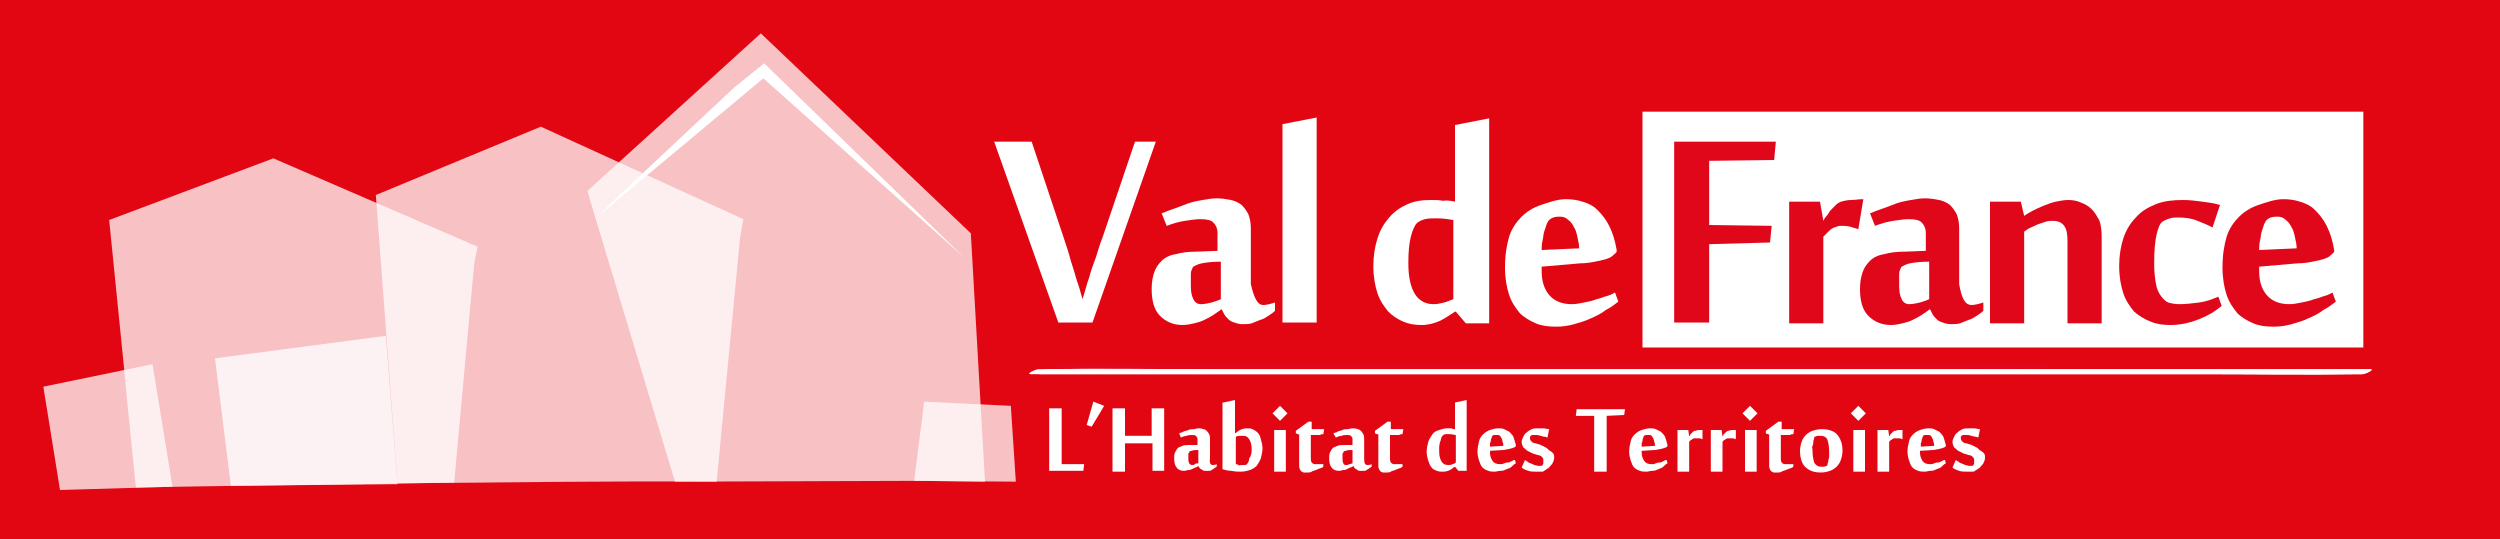
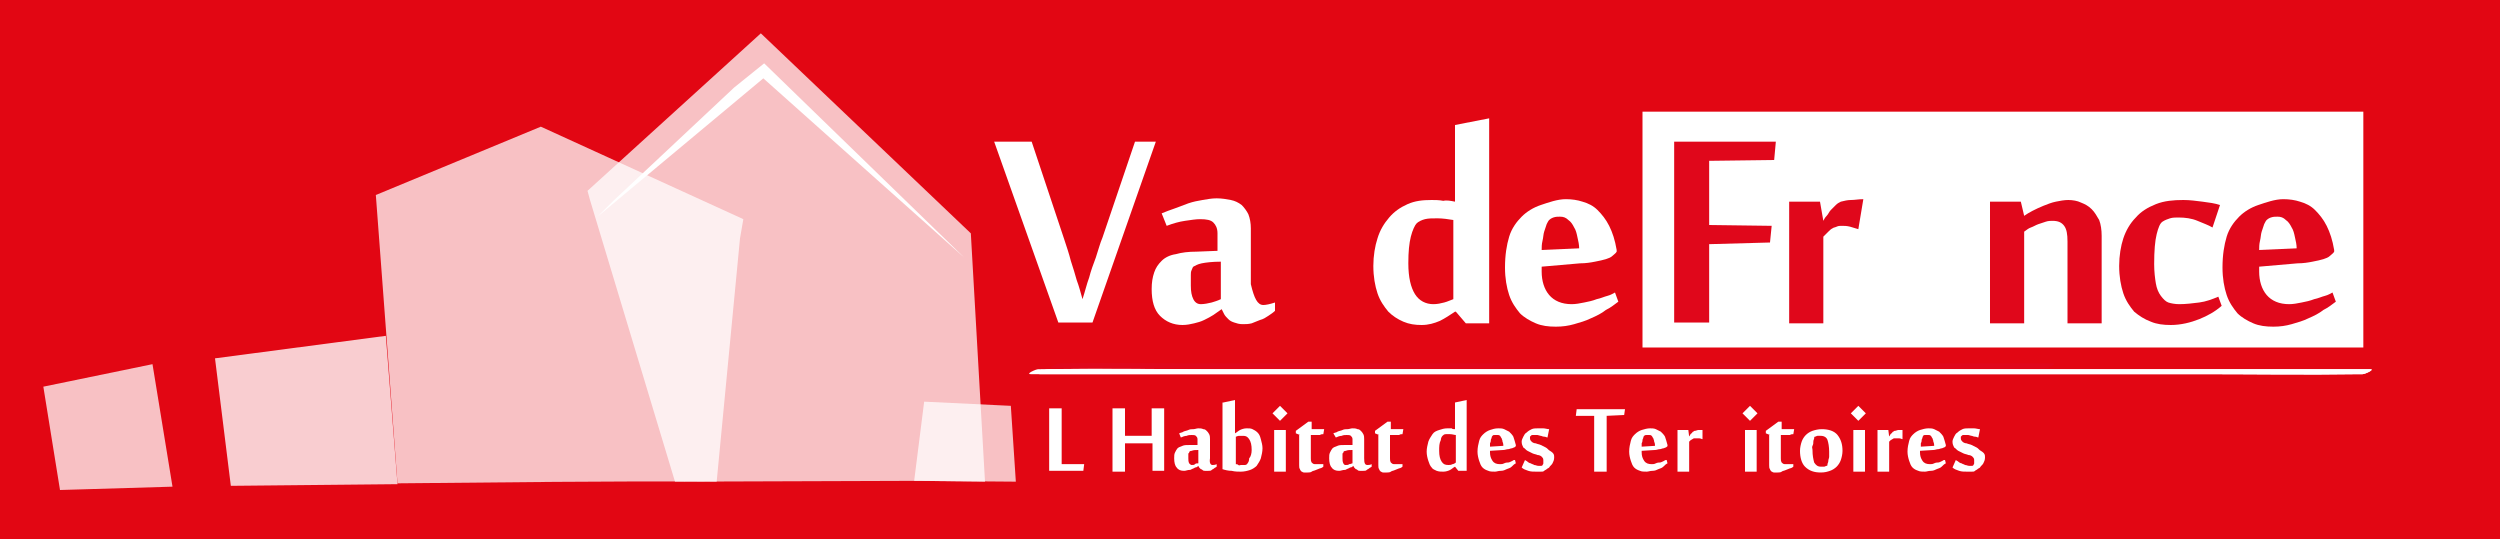
<svg xmlns="http://www.w3.org/2000/svg" id="Calque_1" x="0px" y="0px" viewBox="0 0 300 64.7" style="enable-background:new 0 0 300 64.7;" xml:space="preserve">
  <style type="text/css">	.st0{fill:#E20613;}	.st1{opacity:0.75;fill:#FFFFFF;}	.st2{opacity:0.8;fill:#FFFFFF;}	.st3{fill:#FFFFFF;}	.st4{fill:#E0071B;}</style>
  <rect x="0" y="-0.5" class="st0" width="300" height="65.5" />
  <polygon id="Abris_jardin_1_1_" class="st1" points="20.7,58.4 7.2,58.8 5.2,46.4 18.3,43.7 " />
  <polygon id="Garage_1_1_" class="st2" points="47.7,58.1 46.3,40.3 25.8,43 27.7,58.3 " />
  <polygon id="Maison_3_1_" class="st1" points="116.5,28 118.2,57.8 110.3,57.7 81,57.8 70.8,24 70.5,22.9 91.3,4 " />
  <polygon id="Composteur_1_" class="st1" points="121.3,48.7 121.9,57.8 109.7,57.7 110.9,48.2 " />
  <path id="Maison_2_1_" class="st1" d="M86,57.8l2.8-29.2l0.4-2.3L64.9,15.2l-19.8,8.2l2.6,34.6C59.8,57.9,73.2,57.7,86,57.8z" />
-   <path id="Maison_1_1_" class="st1" d="M54.5,57.9l2.4-26.2l0.4-2.1L32.8,19l-19.7,7.4l1.8,17.9l0.2,2.2l1.2,12 C25.5,58.3,39.3,58.2,54.5,57.9z" />
  <polygon id="Toît_CD_18_1_" class="st3" points="115.7,30.9 115.7,30.9 91.6,9.4 71.7,26 73.6,24.1 88.1,10.5 91.7,7.6 " />
  <g>
    <path class="st3" d="M125.9,56.6V49h1.5v6.7h2.7l-0.1,0.8H125.9z" />
-     <path class="st3" d="M132.5,48.7l-1.5,2.5l-0.6-0.2l0.8-2.8L132.5,48.7z" />
    <path class="st3" d="M138.3,56.6v-3.4H135v3.4h-1.5V49h1.5v3.3h3.2V49h1.5v7.5H138.3z" />
    <path class="st3" d="M145.5,55.8c0.1,0,0.3,0,0.5-0.1v0.3c-0.1,0.1-0.2,0.1-0.3,0.2c-0.1,0.1-0.2,0.1-0.3,0.2  c-0.1,0.1-0.2,0.1-0.4,0.1c-0.1,0-0.2,0-0.4,0c-0.1,0-0.2,0-0.3-0.1s-0.2-0.1-0.2-0.1c-0.1-0.1-0.1-0.1-0.2-0.2  c0-0.1-0.1-0.1-0.1-0.2c-0.1,0.1-0.2,0.2-0.4,0.2c-0.1,0.1-0.2,0.1-0.4,0.2c-0.1,0.1-0.3,0.1-0.4,0.1s-0.3,0.1-0.5,0.1  c-0.4,0-0.7-0.1-0.9-0.4c-0.2-0.2-0.3-0.6-0.3-1.1c0-0.3,0-0.5,0.1-0.7c0.1-0.2,0.2-0.4,0.3-0.5c0.1-0.1,0.3-0.2,0.6-0.3  c0.2-0.1,0.5-0.1,0.9-0.1l0.9,0v-0.7c0-0.2-0.1-0.3-0.2-0.4c-0.1-0.1-0.3-0.1-0.5-0.1c-0.2,0-0.4,0-0.6,0.1c-0.2,0-0.5,0.1-0.7,0.2  l-0.2-0.5c0.2-0.1,0.4-0.1,0.5-0.2c0.2-0.1,0.4-0.1,0.6-0.2c0.2-0.1,0.4-0.1,0.6-0.1c0.2,0,0.4-0.1,0.6-0.1c0.2,0,0.4,0,0.6,0.1  c0.2,0,0.3,0.1,0.4,0.2c0.1,0.1,0.2,0.2,0.3,0.4s0.1,0.4,0.1,0.6V55C145.1,55.6,145.3,55.8,145.5,55.8z M143.8,55.6  c0,0,0-0.1,0-0.2s0-0.2,0-0.3s0-0.3,0-0.5c0-0.2,0-0.4,0-0.6c-0.3,0-0.6,0-0.8,0.1c-0.2,0-0.3,0.1-0.3,0.2c0,0,0,0.1-0.1,0.1  c0,0.1,0,0.1,0,0.2c0,0.1,0,0.1,0,0.2c0,0.1,0,0.2,0,0.2c0,0.2,0,0.4,0.1,0.6c0.1,0.1,0.2,0.2,0.3,0.2c0.2,0,0.3,0,0.4-0.1  S143.6,55.6,143.8,55.6z" />
    <path class="st3" d="M146.8,48.3l1.4-0.3v3.1c0,0.1,0,0.2,0,0.3s0,0.2,0,0.3c0,0.1,0,0.2,0,0.3c0.2-0.1,0.4-0.3,0.6-0.4  c0.2-0.1,0.5-0.2,0.8-0.2c0.3,0,0.5,0,0.7,0.1c0.2,0.1,0.4,0.2,0.6,0.4c0.2,0.2,0.3,0.4,0.4,0.8s0.2,0.7,0.2,1.1  c0,0.4-0.1,0.8-0.2,1.2c-0.1,0.3-0.3,0.6-0.5,0.9c-0.2,0.2-0.5,0.4-0.8,0.5s-0.7,0.2-1.1,0.2c-0.3,0-0.7,0-1.1-0.1  c-0.4,0-0.8-0.1-1.1-0.2V48.3z M150.2,54c0-0.6-0.1-1-0.3-1.3c-0.2-0.3-0.4-0.4-0.7-0.4c-0.1,0-0.3,0-0.5,0c-0.2,0-0.3,0.1-0.4,0.1  v3.3c0.1,0,0.2,0,0.3,0.1s0.2,0,0.3,0c0.2,0,0.4,0,0.5,0s0.3-0.1,0.3-0.2c0.1-0.1,0.2-0.3,0.2-0.6C150.1,54.8,150.2,54.4,150.2,54z  " />
    <path class="st3" d="M153.6,48.7l0.9,0.9l-0.9,0.9l-0.9-0.9L153.6,48.7z M154.3,56.6h-1.4v-5h1.4V56.6z" />
    <path class="st3" d="M156,52.2l-0.5-0.2v-0.3l1.5-1.1h0.4l0,0.9h1.5l-0.1,0.6c-0.1,0-0.3,0-0.4,0.1c-0.2,0-0.3,0-0.5,0  c-0.2,0-0.4,0-0.6,0v2.8c0,0.2,0,0.3,0.1,0.5c0.1,0.1,0.2,0.2,0.4,0.2c0.1,0,0.1,0,0.2,0s0.2,0,0.3,0s0.2,0,0.3,0  c0.1,0,0.2,0,0.2,0V56c-0.1,0.1-0.3,0.2-0.4,0.2c-0.2,0.1-0.3,0.1-0.5,0.2s-0.4,0.1-0.5,0.2s-0.4,0.1-0.5,0.1c-0.1,0-0.2,0-0.4,0  s-0.2-0.1-0.3-0.1c-0.1-0.1-0.2-0.2-0.2-0.3c-0.1-0.1-0.1-0.3-0.1-0.5V52.2z" />
    <path class="st3" d="M164.1,55.8c0.1,0,0.3,0,0.5-0.1v0.3c-0.1,0.1-0.2,0.1-0.3,0.2c-0.1,0.1-0.2,0.1-0.3,0.2s-0.2,0.1-0.4,0.1  c-0.1,0-0.2,0-0.4,0c-0.1,0-0.2,0-0.3-0.1s-0.2-0.1-0.2-0.1c-0.1-0.1-0.1-0.1-0.2-0.2c0-0.1-0.1-0.1-0.1-0.2  c-0.1,0.1-0.2,0.2-0.4,0.2c-0.1,0.1-0.2,0.1-0.4,0.2c-0.1,0.1-0.3,0.1-0.4,0.1c-0.1,0-0.3,0.1-0.5,0.1c-0.4,0-0.7-0.1-0.9-0.4  c-0.2-0.2-0.3-0.6-0.3-1.1c0-0.3,0-0.5,0.1-0.7c0.1-0.2,0.2-0.4,0.3-0.5c0.1-0.1,0.3-0.2,0.6-0.3c0.2-0.1,0.5-0.1,0.9-0.1l0.9,0  v-0.7c0-0.2-0.1-0.3-0.2-0.4c-0.1-0.1-0.3-0.1-0.5-0.1c-0.2,0-0.4,0-0.6,0.1c-0.2,0-0.5,0.1-0.7,0.2L160,52  c0.2-0.1,0.4-0.1,0.5-0.2c0.2-0.1,0.4-0.1,0.6-0.2c0.2-0.1,0.4-0.1,0.6-0.1c0.2,0,0.4-0.1,0.6-0.1c0.2,0,0.4,0,0.6,0.1  c0.2,0,0.3,0.1,0.4,0.2s0.2,0.2,0.3,0.4c0.1,0.2,0.1,0.4,0.1,0.6V55C163.7,55.6,163.8,55.8,164.1,55.8z M162.3,55.6  c0,0,0-0.1,0-0.2c0-0.1,0-0.2,0-0.3c0-0.1,0-0.3,0-0.5c0-0.2,0-0.4,0-0.6c-0.3,0-0.6,0-0.8,0.1c-0.2,0-0.3,0.1-0.3,0.2  c0,0,0,0.1-0.1,0.1c0,0.1,0,0.1,0,0.2c0,0.1,0,0.1,0,0.2c0,0.1,0,0.2,0,0.2c0,0.2,0,0.4,0.1,0.6s0.2,0.2,0.3,0.2  c0.2,0,0.3,0,0.4-0.1C162.1,55.7,162.2,55.6,162.3,55.6z" />
    <path class="st3" d="M165.5,52.2l-0.5-0.2v-0.3l1.5-1.1h0.4l0,0.9h1.5l-0.1,0.6c-0.1,0-0.3,0-0.4,0.1c-0.2,0-0.3,0-0.5,0  c-0.2,0-0.4,0-0.6,0v2.8c0,0.2,0,0.3,0.1,0.5c0.1,0.1,0.2,0.2,0.4,0.2c0.1,0,0.1,0,0.2,0s0.2,0,0.3,0s0.2,0,0.3,0  c0.1,0,0.2,0,0.2,0V56c-0.1,0.1-0.3,0.2-0.4,0.2c-0.2,0.1-0.3,0.1-0.5,0.2s-0.4,0.1-0.5,0.2s-0.4,0.1-0.5,0.1c-0.1,0-0.2,0-0.4,0  s-0.2-0.1-0.3-0.1c-0.1-0.1-0.2-0.2-0.2-0.3c-0.1-0.1-0.1-0.3-0.1-0.5V52.2z" />
    <path class="st3" d="M174.6,51.5c0-0.1,0-0.1,0-0.2c0-0.1,0-0.1,0-0.2s0-0.1,0-0.2v-2.6L176,48v8.5h-1l-0.4-0.5h0  c-0.2,0.1-0.4,0.3-0.6,0.4c-0.2,0.1-0.5,0.2-0.8,0.2c-0.3,0-0.5,0-0.8-0.1c-0.2-0.1-0.5-0.2-0.6-0.4c-0.2-0.2-0.3-0.5-0.4-0.8  c-0.1-0.3-0.2-0.7-0.2-1.1c0-0.4,0.1-0.8,0.2-1.2c0.1-0.3,0.3-0.6,0.5-0.9s0.5-0.4,0.8-0.5c0.3-0.1,0.6-0.2,1-0.2  c0.2,0,0.3,0,0.5,0C174.3,51.5,174.4,51.5,174.6,51.5z M172.7,54.1c0,0.6,0.1,1,0.3,1.3c0.2,0.3,0.4,0.4,0.8,0.4  c0.2,0,0.3,0,0.5-0.1c0.1,0,0.3-0.1,0.4-0.2v-3.3c-0.2,0-0.4-0.1-0.7-0.1c-0.2,0-0.4,0-0.5,0c-0.2,0-0.3,0.1-0.4,0.2  c-0.1,0.1-0.2,0.3-0.2,0.5C172.7,53.2,172.7,53.6,172.7,54.1z" />
    <path class="st3" d="M179.8,51.4c0.2,0,0.5,0,0.7,0.1c0.2,0.1,0.4,0.2,0.6,0.3c0.2,0.2,0.4,0.4,0.5,0.6c0.1,0.3,0.2,0.6,0.3,1v0.1  c0,0.1-0.1,0.1-0.2,0.2c-0.1,0-0.2,0.1-0.3,0.1c-0.1,0-0.3,0.1-0.4,0.1c-0.2,0-0.4,0.1-0.6,0.1l-1.6,0.1v0.2c0,0.4,0.1,0.7,0.3,1  c0.2,0.3,0.5,0.4,0.9,0.4c0.2,0,0.3,0,0.5-0.1s0.4-0.1,0.5-0.1s0.3-0.1,0.5-0.2c0.1-0.1,0.2-0.1,0.3-0.1l0.1,0.4  c-0.2,0.1-0.3,0.2-0.5,0.4s-0.4,0.2-0.6,0.3c-0.2,0.1-0.4,0.2-0.7,0.2s-0.5,0.1-0.7,0.1c-0.3,0-0.6,0-0.8-0.1  c-0.3-0.1-0.5-0.2-0.7-0.4c-0.2-0.2-0.3-0.5-0.4-0.8c-0.1-0.3-0.2-0.7-0.2-1.1c0-0.5,0.1-0.9,0.2-1.3s0.3-0.6,0.5-0.8  c0.2-0.2,0.5-0.4,0.8-0.5S179.4,51.4,179.8,51.4z M179.1,52.3c0,0-0.1,0.1-0.1,0.2s-0.1,0.2-0.1,0.3s0,0.2-0.1,0.4  c0,0.1,0,0.3,0,0.4l1.6-0.1c0-0.1,0-0.3-0.1-0.5c0-0.2-0.1-0.3-0.1-0.4c-0.1-0.1-0.1-0.2-0.2-0.3s-0.2-0.1-0.3-0.1  c-0.1,0-0.2,0-0.3,0C179.2,52.2,179.2,52.2,179.1,52.3z" />
    <path class="st3" d="M186.5,54.9c0,0.3-0.1,0.5-0.2,0.7c-0.1,0.2-0.3,0.3-0.4,0.5c-0.1,0.1-0.2,0.1-0.3,0.2  c-0.1,0.1-0.2,0.1-0.3,0.2c-0.1,0.1-0.2,0.1-0.4,0.1c-0.1,0-0.3,0-0.5,0c-0.4,0-0.7,0-1-0.1c-0.3-0.1-0.6-0.2-0.8-0.4l0.4-0.9  c0.1,0.1,0.2,0.1,0.3,0.2c0.1,0.1,0.3,0.2,0.4,0.2c0.1,0.1,0.3,0.1,0.4,0.2c0.2,0,0.3,0.1,0.5,0.1c0.1,0,0.2,0,0.3,0  c0.1,0,0.2,0,0.2-0.1c0,0,0.1-0.1,0.1-0.2s0-0.2,0-0.4c0-0.2-0.1-0.3-0.2-0.4s-0.3-0.2-0.5-0.2c-0.2-0.1-0.4-0.1-0.6-0.2  c-0.2-0.1-0.4-0.2-0.6-0.3c-0.2-0.1-0.3-0.3-0.5-0.4c-0.1-0.2-0.2-0.4-0.2-0.7c0-0.2,0.1-0.4,0.2-0.6c0.1-0.2,0.2-0.4,0.4-0.5  c0.2-0.2,0.4-0.3,0.6-0.4s0.5-0.1,0.7-0.1c0.2,0,0.5,0,0.7,0s0.5,0.1,0.7,0.1l-0.2,1c-0.1,0-0.2-0.1-0.4-0.1s-0.3-0.1-0.4-0.1  c-0.1,0-0.3-0.1-0.4-0.1c-0.1,0-0.2,0-0.3,0c-0.1,0-0.2,0-0.3,0s-0.1,0-0.2,0.1c0,0-0.1,0.1-0.1,0.1c0,0.1,0,0.1,0,0.2  c0,0.2,0.1,0.3,0.2,0.4c0.1,0.1,0.3,0.2,0.5,0.2c0.2,0.1,0.4,0.1,0.6,0.2c0.2,0.1,0.4,0.2,0.6,0.3c0.2,0.1,0.3,0.3,0.5,0.4  C186.5,54.4,186.5,54.6,186.5,54.9z" />
    <path class="st3" d="M191.3,56.6v-6.7l-2.2,0l0.1-0.8h5.8l-0.1,0.7l-2.1,0.1v6.7H191.3z" />
    <path class="st3" d="M198,51.4c0.2,0,0.5,0,0.7,0.1c0.2,0.1,0.4,0.2,0.6,0.3c0.2,0.2,0.4,0.4,0.5,0.6c0.1,0.3,0.2,0.6,0.3,1v0.1  c0,0.1-0.1,0.1-0.2,0.2c-0.1,0-0.2,0.1-0.3,0.1c-0.1,0-0.3,0.1-0.4,0.1c-0.2,0-0.4,0.1-0.6,0.1l-1.6,0.1v0.2c0,0.4,0.1,0.7,0.3,1  c0.2,0.3,0.5,0.4,0.9,0.4c0.2,0,0.3,0,0.5-0.1s0.4-0.1,0.5-0.1s0.3-0.1,0.5-0.2c0.1-0.1,0.2-0.1,0.3-0.1l0.1,0.4  c-0.2,0.1-0.3,0.2-0.5,0.4s-0.4,0.2-0.6,0.3c-0.2,0.1-0.4,0.2-0.7,0.2s-0.5,0.1-0.7,0.1c-0.3,0-0.6,0-0.8-0.1  c-0.3-0.1-0.5-0.2-0.7-0.4c-0.2-0.2-0.3-0.5-0.4-0.8c-0.1-0.3-0.2-0.7-0.2-1.1c0-0.5,0.1-0.9,0.2-1.3s0.3-0.6,0.5-0.8  c0.2-0.2,0.5-0.4,0.8-0.5S197.7,51.4,198,51.4z M197.3,52.3c0,0-0.1,0.1-0.1,0.2s-0.1,0.2-0.1,0.3s0,0.2-0.1,0.4c0,0.1,0,0.3,0,0.4  l1.6-0.1c0-0.1,0-0.3-0.1-0.5c0-0.2-0.1-0.3-0.1-0.4c-0.1-0.1-0.1-0.2-0.2-0.3s-0.2-0.1-0.3-0.1c-0.1,0-0.2,0-0.3,0  C197.5,52.2,197.4,52.2,197.3,52.3z" />
    <path class="st3" d="M204.3,52.7c-0.1,0-0.2-0.1-0.4-0.1s-0.2,0-0.4,0c-0.1,0-0.2,0-0.2,0s-0.1,0-0.2,0.1c-0.1,0-0.1,0.1-0.2,0.1  c-0.1,0.1-0.1,0.1-0.2,0.2v3.6h-1.4v-5h1.3l0.1,0.8h0c0-0.1,0.1-0.1,0.1-0.2c0.1-0.1,0.1-0.2,0.2-0.2c0.1-0.1,0.1-0.2,0.2-0.2  c0.1-0.1,0.1-0.1,0.2-0.1c0.1,0,0.3-0.1,0.4-0.1c0.2,0,0.3,0,0.5,0L204.3,52.7z" />
-     <path class="st3" d="M208.3,52.7c-0.1,0-0.2-0.1-0.4-0.1s-0.2,0-0.4,0c-0.1,0-0.2,0-0.2,0s-0.1,0-0.2,0.1c-0.1,0-0.1,0.1-0.2,0.1  c-0.1,0.1-0.1,0.1-0.2,0.2v3.6h-1.4v-5h1.3l0.1,0.8h0c0-0.1,0.1-0.1,0.1-0.2c0.1-0.1,0.1-0.2,0.2-0.2c0.1-0.1,0.1-0.2,0.2-0.2  c0.1-0.1,0.1-0.1,0.2-0.1c0.1,0,0.3-0.1,0.4-0.1c0.2,0,0.3,0,0.5,0L208.3,52.7z" />
    <path class="st3" d="M210,48.7l0.9,0.9l-0.9,0.9l-0.9-0.9L210,48.7z M210.8,56.6h-1.4v-5h1.4V56.6z" />
    <path class="st3" d="M212.4,52.2l-0.5-0.2v-0.3l1.5-1.1h0.4l0,0.9h1.5l-0.1,0.6c-0.1,0-0.3,0-0.4,0.1c-0.2,0-0.3,0-0.5,0  c-0.2,0-0.4,0-0.6,0v2.8c0,0.2,0,0.3,0.1,0.5c0.1,0.1,0.2,0.2,0.4,0.2c0.1,0,0.1,0,0.2,0s0.2,0,0.3,0s0.2,0,0.3,0  c0.1,0,0.2,0,0.2,0V56c-0.1,0.1-0.3,0.2-0.4,0.2c-0.2,0.1-0.3,0.1-0.5,0.2s-0.4,0.1-0.5,0.2s-0.4,0.1-0.5,0.1c-0.1,0-0.2,0-0.4,0  s-0.2-0.1-0.3-0.1c-0.1-0.1-0.2-0.2-0.2-0.3c-0.1-0.1-0.1-0.3-0.1-0.5V52.2z" />
    <path class="st3" d="M218.5,56.7c-0.8,0-1.4-0.2-1.9-0.7c-0.4-0.4-0.6-1.1-0.6-1.9c0-0.4,0.1-0.8,0.2-1.1c0.1-0.3,0.3-0.6,0.5-0.8  s0.5-0.4,0.8-0.5c0.3-0.1,0.7-0.2,1.1-0.2c0.8,0,1.5,0.2,1.9,0.7s0.6,1.1,0.6,1.9c0,0.4-0.1,0.8-0.2,1.1c-0.1,0.3-0.3,0.6-0.5,0.8  s-0.5,0.4-0.8,0.5C219.3,56.6,219,56.7,218.5,56.7z M217.5,54c0,0.7,0.1,1.1,0.2,1.5c0.2,0.3,0.4,0.5,0.8,0.5c0.1,0,0.3,0,0.4,0  s0.2-0.1,0.3-0.1c0.1,0,0.1-0.1,0.1-0.2c0-0.1,0.1-0.2,0.1-0.4c0-0.2,0.1-0.3,0.1-0.5s0-0.4,0-0.6c0-0.6-0.1-1.1-0.2-1.4  s-0.4-0.5-0.8-0.5c-0.1,0-0.3,0-0.4,0c-0.1,0-0.2,0.1-0.3,0.1c-0.1,0-0.1,0.1-0.1,0.2c0,0.1-0.1,0.2-0.1,0.4c0,0.2,0,0.3-0.1,0.5  S217.5,53.8,217.5,54z" />
    <path class="st3" d="M223,48.7l0.9,0.9l-0.9,0.9l-0.9-0.9L223,48.7z M223.8,56.6h-1.4v-5h1.4V56.6z" />
    <path class="st3" d="M228.3,52.7c-0.1,0-0.2-0.1-0.4-0.1s-0.2,0-0.4,0c-0.1,0-0.2,0-0.2,0s-0.1,0-0.2,0.1c-0.1,0-0.1,0.1-0.2,0.1  c-0.1,0.1-0.1,0.1-0.2,0.2v3.6h-1.4v-5h1.3l0.1,0.8h0c0-0.1,0.1-0.1,0.1-0.2c0.1-0.1,0.1-0.2,0.2-0.2c0.1-0.1,0.1-0.2,0.2-0.2  c0.1-0.1,0.1-0.1,0.2-0.1c0.1,0,0.3-0.1,0.4-0.1c0.2,0,0.3,0,0.5,0L228.3,52.7z" />
    <path class="st3" d="M231.4,51.4c0.2,0,0.5,0,0.7,0.1c0.2,0.1,0.4,0.2,0.6,0.3c0.2,0.2,0.4,0.4,0.5,0.6c0.1,0.3,0.2,0.6,0.3,1v0.1  c0,0.1-0.1,0.1-0.2,0.2c-0.1,0-0.2,0.1-0.3,0.1c-0.1,0-0.3,0.1-0.4,0.1c-0.2,0-0.4,0.1-0.6,0.1l-1.6,0.1v0.2c0,0.4,0.1,0.7,0.3,1  c0.2,0.3,0.5,0.4,0.9,0.4c0.2,0,0.3,0,0.5-0.1s0.4-0.1,0.5-0.1s0.3-0.1,0.5-0.2c0.1-0.1,0.2-0.1,0.3-0.1l0.1,0.4  c-0.2,0.1-0.3,0.2-0.5,0.4s-0.4,0.2-0.6,0.3c-0.2,0.1-0.4,0.2-0.7,0.2s-0.5,0.1-0.7,0.1c-0.3,0-0.6,0-0.8-0.1  c-0.3-0.1-0.5-0.2-0.7-0.4c-0.2-0.2-0.3-0.5-0.4-0.8c-0.1-0.3-0.2-0.7-0.2-1.1c0-0.5,0.1-0.9,0.2-1.3s0.3-0.6,0.5-0.8  c0.2-0.2,0.5-0.4,0.8-0.5S231.1,51.4,231.4,51.4z M230.8,52.3c0,0-0.1,0.1-0.1,0.2s-0.1,0.2-0.1,0.3s0,0.2-0.1,0.4  c0,0.1,0,0.3,0,0.4l1.6-0.1c0-0.1,0-0.3-0.1-0.5c0-0.2-0.1-0.3-0.1-0.4c-0.1-0.1-0.1-0.2-0.2-0.3s-0.2-0.1-0.3-0.1  c-0.1,0-0.2,0-0.3,0C230.9,52.2,230.8,52.2,230.8,52.3z" />
    <path class="st3" d="M238.2,54.9c0,0.3-0.1,0.5-0.2,0.7c-0.1,0.2-0.3,0.3-0.4,0.5c-0.1,0.1-0.2,0.1-0.3,0.2  c-0.1,0.1-0.2,0.1-0.3,0.2c-0.1,0.1-0.2,0.1-0.4,0.1c-0.1,0-0.3,0-0.5,0c-0.4,0-0.7,0-1-0.1c-0.3-0.1-0.6-0.2-0.8-0.4l0.4-0.9  c0.1,0.1,0.2,0.1,0.3,0.2c0.1,0.1,0.3,0.2,0.4,0.2c0.1,0.1,0.3,0.1,0.4,0.2c0.2,0,0.3,0.1,0.5,0.1c0.1,0,0.2,0,0.3,0  c0.1,0,0.2,0,0.2-0.1c0,0,0.1-0.1,0.1-0.2s0-0.2,0-0.4c0-0.2-0.1-0.3-0.2-0.4s-0.3-0.2-0.5-0.2c-0.2-0.1-0.4-0.1-0.6-0.2  c-0.2-0.1-0.4-0.2-0.6-0.3c-0.2-0.1-0.3-0.3-0.5-0.4c-0.1-0.2-0.2-0.4-0.2-0.7c0-0.2,0.1-0.4,0.2-0.6c0.1-0.2,0.2-0.4,0.4-0.5  c0.2-0.2,0.4-0.3,0.6-0.4s0.5-0.1,0.7-0.1c0.2,0,0.5,0,0.7,0s0.5,0.1,0.7,0.1l-0.2,1c-0.1,0-0.2-0.1-0.4-0.1s-0.3-0.1-0.4-0.1  c-0.1,0-0.3-0.1-0.4-0.1c-0.1,0-0.2,0-0.3,0c-0.1,0-0.2,0-0.3,0s-0.1,0-0.2,0.1c0,0-0.1,0.1-0.1,0.1c0,0.1,0,0.1,0,0.2  c0,0.2,0.1,0.3,0.2,0.4c0.1,0.1,0.3,0.2,0.5,0.2c0.2,0.1,0.4,0.1,0.6,0.2c0.2,0.1,0.4,0.2,0.6,0.3c0.2,0.1,0.3,0.3,0.5,0.4  C238.2,54.4,238.2,54.6,238.2,54.9z" />
  </g>
  <g id="Trait_9_">
    <g>
      <path class="st3" d="M284.4,44.3c-5.3,0-10.5,0-15.8,0c-12.6,0-25.3,0-37.9,0c-15.3,0-30.6,0-45.8,0c-13.2,0-26.4,0-39.6,0   c-6.4,0-12.9-0.1-19.3,0c-0.1,0-0.2,0-0.3,0c-0.3,0-1.6,0.6-0.9,0.6c5.3,0,10.5,0,15.8,0c12.6,0,25.3,0,37.9,0   c15.3,0,30.6,0,45.8,0c13.2,0,26.4,0,39.6,0c6.4,0,12.9,0.1,19.3,0c0.1,0,0.2,0,0.3,0C283.8,44.9,285.1,44.3,284.4,44.3   L284.4,44.3z" />
    </g>
  </g>
  <g id="Trait_7_">
    <g>
      <path class="st3" d="M284.4,44.3c-5.3,0-10.7,0-16,0c-12.7,0-25.4,0-38.1,0c-15.4,0-30.7,0-46.1,0c-13.3,0-26.7,0-40,0   c-6.4,0-12.9-0.1-19.3,0c-0.1,0-0.2,0-0.3,0c-0.3,0-1.6,0.6-0.9,0.6c5.3,0,10.7,0,16,0c12.7,0,25.4,0,38.1,0c15.4,0,30.7,0,46.1,0   c13.3,0,26.7,0,40,0c6.4,0,12.9,0.1,19.3,0c0.1,0,0.2,0,0.3,0C283.8,44.9,285.1,44.3,284.4,44.3L284.4,44.3z" />
    </g>
  </g>
  <g id="Trait_1_">
    <g>
      <path class="st4" d="M246.3,43.6c-4,0-7.9,0-11.9,0c-9.5,0-18.9,0-28.4,0c-11.5,0-23,0-34.5,0c-9.9,0-19.8,0-29.6,0   c-4.8,0-9.7-0.1-14.5,0c-0.1,0-0.1,0-0.2,0c-0.3,0-1.6,0.6-0.9,0.6c4,0,7.9,0,11.9,0c9.5,0,18.9,0,28.4,0c11.5,0,23,0,34.5,0   c9.9,0,19.8,0,29.6,0c4.8,0,9.7,0.1,14.5,0c0.1,0,0.1,0,0.2,0C245.7,44.2,247,43.6,246.3,43.6L246.3,43.6z" />
    </g>
  </g>
  <rect x="197.1" y="13.4" class="st3" width="86.5" height="28.3" />
  <g>
    <g>
      <path class="st3" d="M136.2,17h2.5l-7.6,21.7h-4.1L119.3,17h4.5l3.9,11.7c0.3,0.9,0.6,1.8,0.8,2.6c0.3,0.9,0.5,1.6,0.7,2.3   c0.3,0.8,0.5,1.6,0.7,2.3c0.3-0.9,0.5-1.8,0.8-2.6c0.2-0.8,0.5-1.6,0.8-2.4c0.3-0.9,0.5-1.7,0.8-2.4L136.2,17z" />
      <path class="st3" d="M151.6,36.6c0.3,0,0.8-0.1,1.4-0.3v1c-0.2,0.2-0.5,0.4-0.8,0.6c-0.3,0.2-0.6,0.4-1,0.5   c-0.3,0.1-0.7,0.3-1,0.4c-0.4,0.1-0.7,0.1-1.1,0.1c-0.4,0-0.7-0.1-1-0.2c-0.3-0.1-0.5-0.2-0.7-0.4c-0.2-0.2-0.4-0.4-0.5-0.6   c-0.1-0.2-0.2-0.4-0.3-0.6c-0.3,0.2-0.7,0.5-1,0.7s-0.7,0.4-1.1,0.6c-0.4,0.2-0.8,0.3-1.2,0.4c-0.4,0.1-0.9,0.2-1.4,0.2   c-1.1,0-2-0.4-2.7-1.1c-0.7-0.7-1-1.8-1-3.2c0-0.8,0.1-1.4,0.3-2c0.2-0.6,0.5-1,0.9-1.4c0.4-0.4,1-0.7,1.7-0.8   c0.7-0.2,1.5-0.3,2.5-0.3l2.5-0.1V28c0-0.6-0.2-1-0.5-1.3c-0.3-0.3-0.8-0.4-1.6-0.4c-0.5,0-1.1,0.1-1.8,0.2s-1.4,0.3-2.2,0.6   l-0.6-1.5c0.5-0.2,1-0.4,1.6-0.6c0.5-0.2,1.1-0.4,1.6-0.6c0.6-0.2,1.1-0.3,1.7-0.4c0.6-0.1,1.1-0.2,1.7-0.2c0.6,0,1.2,0.1,1.7,0.2   c0.5,0.1,0.9,0.3,1.3,0.6c0.3,0.3,0.6,0.7,0.8,1.1c0.2,0.5,0.3,1.1,0.3,1.7v6.7C150.5,35.8,150.9,36.6,151.6,36.6z M146.5,35.9   c0-0.1,0-0.2,0-0.5c0-0.3,0-0.6,0-1s0-0.9,0-1.4c0-0.5,0-1,0-1.6c-1,0-1.8,0.1-2.3,0.2s-0.8,0.3-1,0.4c-0.1,0.1-0.1,0.2-0.2,0.4   s-0.1,0.4-0.1,0.6c0,0.2,0,0.4,0,0.7c0,0.2,0,0.4,0,0.6c0,0.7,0.1,1.2,0.3,1.6c0.2,0.4,0.5,0.6,0.9,0.6c0.4,0,0.9-0.1,1.3-0.2   C145.7,36.2,146.1,36.1,146.5,35.9z" />
-       <path class="st3" d="M158,38.7h-4.1V14.9l4.1-0.8V38.7z" />
      <path class="st3" d="M174.6,24.2c0-0.2,0-0.4,0-0.6c0-0.2,0-0.3,0-0.5c0-0.2,0-0.3,0-0.5v-7.6l4.1-0.8v24.6h-2.8l-1.2-1.4h-0.1   c-0.6,0.4-1.2,0.8-1.8,1.1c-0.7,0.3-1.4,0.5-2.2,0.5c-0.8,0-1.5-0.1-2.2-0.4c-0.7-0.3-1.3-0.7-1.8-1.2c-0.5-0.6-1-1.3-1.3-2.2   c-0.3-0.9-0.5-2-0.5-3.3c0-1.2,0.2-2.4,0.5-3.3c0.3-1,0.8-1.8,1.4-2.5c0.6-0.7,1.3-1.2,2.2-1.6s1.8-0.5,2.9-0.5   c0.4,0,0.9,0,1.4,0.1C173.6,24,174.1,24.1,174.6,24.2z M169,31.6c0,1.7,0.3,2.9,0.8,3.7c0.5,0.8,1.3,1.2,2.2,1.2   c0.5,0,0.9-0.1,1.3-0.2s0.8-0.3,1.1-0.4v-9.5c-0.6-0.1-1.3-0.2-1.9-0.2c-0.6,0-1.1,0-1.5,0.1c-0.4,0.1-0.8,0.3-1,0.5   c-0.2,0.2-0.5,0.8-0.7,1.6S169,30.2,169,31.6z" />
      <path class="st3" d="M187.9,23.9c0.7,0,1.4,0.1,2,0.3c0.7,0.2,1.3,0.5,1.8,1c0.5,0.5,1,1.1,1.4,1.9c0.4,0.8,0.7,1.7,0.9,2.9v0.2   c-0.1,0.2-0.3,0.3-0.5,0.5s-0.5,0.3-0.8,0.4c-0.3,0.1-0.8,0.2-1.3,0.3c-0.5,0.1-1.1,0.2-1.8,0.2l-4.6,0.4v0.6   c0,1.1,0.3,2.1,0.9,2.8s1.5,1.1,2.7,1.1c0.5,0,1-0.1,1.5-0.2c0.5-0.1,1-0.2,1.5-0.4c0.5-0.1,0.9-0.3,1.3-0.4s0.7-0.3,0.9-0.4   l0.4,1.1c-0.4,0.3-0.9,0.7-1.5,1c-0.5,0.4-1.1,0.7-1.8,1c-0.6,0.3-1.3,0.5-2,0.7s-1.4,0.3-2.2,0.3c-0.9,0-1.7-0.1-2.4-0.4   c-0.7-0.3-1.4-0.7-1.9-1.2c-0.5-0.6-1-1.3-1.3-2.2c-0.3-0.9-0.5-2-0.5-3.3c0-1.5,0.2-2.7,0.5-3.7s0.9-1.8,1.5-2.4   c0.6-0.6,1.4-1.1,2.3-1.4S186.9,23.9,187.9,23.9z M185.9,26.4c-0.1,0.1-0.2,0.3-0.3,0.5c-0.1,0.3-0.2,0.6-0.3,0.9   s-0.1,0.7-0.2,1.1s-0.1,0.8-0.1,1.1l4.5-0.2c0-0.4-0.1-0.9-0.2-1.3c-0.1-0.5-0.2-0.9-0.4-1.2c-0.2-0.4-0.4-0.7-0.7-0.9   c-0.3-0.3-0.6-0.4-1-0.4c-0.3,0-0.5,0-0.8,0.1C186.4,26.1,186.1,26.2,185.9,26.4z" />
      <path class="st4" d="M205.1,38.7h-4.2V17h12.2l-0.2,2.2l-7.8,0.1V27l7.5,0.1l-0.2,2l-7.3,0.2V38.7z" />
      <path class="st4" d="M223,27.5c-0.3-0.1-0.7-0.2-1-0.3c-0.4-0.1-0.7-0.1-1-0.1c-0.2,0-0.4,0-0.6,0.1s-0.4,0.1-0.5,0.2   c-0.2,0.1-0.3,0.2-0.5,0.4c-0.2,0.2-0.3,0.3-0.6,0.6v10.4h-4.1V24.2h3.7l0.4,2.3h0c0.1-0.2,0.2-0.4,0.4-0.6   c0.2-0.2,0.3-0.5,0.5-0.7c0.2-0.2,0.4-0.4,0.6-0.6s0.4-0.3,0.6-0.4c0.4-0.1,0.8-0.2,1.2-0.2c0.5,0,0.9-0.1,1.5-0.1L223,27.5z" />
-       <path class="st4" d="M236.6,36.6c0.3,0,0.8-0.1,1.4-0.3v1c-0.2,0.2-0.5,0.4-0.8,0.6s-0.6,0.4-1,0.5c-0.3,0.1-0.7,0.3-1,0.4   s-0.7,0.1-1.1,0.1c-0.4,0-0.7-0.1-1-0.2c-0.3-0.1-0.5-0.2-0.7-0.4s-0.4-0.4-0.5-0.6c-0.1-0.2-0.2-0.4-0.3-0.6   c-0.3,0.2-0.7,0.5-1,0.7c-0.3,0.2-0.7,0.4-1.1,0.6c-0.4,0.2-0.8,0.3-1.2,0.4c-0.4,0.1-0.9,0.2-1.4,0.2c-1.1,0-2-0.4-2.7-1.1   c-0.7-0.7-1-1.8-1-3.2c0-0.8,0.1-1.4,0.3-2c0.2-0.6,0.5-1,0.9-1.4s1-0.7,1.7-0.8c0.7-0.2,1.5-0.3,2.5-0.3l2.5-0.1V28   c0-0.6-0.2-1-0.5-1.3c-0.3-0.3-0.8-0.4-1.6-0.4c-0.5,0-1.1,0.1-1.8,0.2s-1.4,0.3-2.2,0.6l-0.6-1.5c0.5-0.2,1-0.4,1.6-0.6   c0.5-0.2,1.1-0.4,1.6-0.6c0.6-0.2,1.1-0.3,1.7-0.4c0.6-0.1,1.1-0.2,1.7-0.2c0.6,0,1.2,0.1,1.7,0.2c0.5,0.1,0.9,0.3,1.3,0.6   c0.3,0.3,0.6,0.7,0.8,1.1c0.2,0.5,0.3,1.1,0.3,1.7v6.7C235.4,35.8,235.8,36.6,236.6,36.6z M231.5,35.9c0-0.1,0-0.2,0-0.5   c0-0.3,0-0.6,0-1s0-0.9,0-1.4c0-0.5,0-1,0-1.6c-1,0-1.8,0.1-2.3,0.2c-0.5,0.1-0.8,0.3-1,0.4c-0.1,0.1-0.1,0.2-0.2,0.4   s-0.1,0.4-0.1,0.6c0,0.2,0,0.4,0,0.7s0,0.4,0,0.6c0,0.7,0.1,1.2,0.3,1.6c0.2,0.4,0.5,0.6,0.9,0.6c0.4,0,0.9-0.1,1.3-0.2   C230.7,36.2,231.1,36.1,231.5,35.9z" />
      <path class="st4" d="M248.1,38.7V29c0-0.9-0.1-1.5-0.4-1.9s-0.7-0.6-1.4-0.6c-0.2,0-0.5,0-0.8,0.1c-0.3,0.1-0.6,0.2-0.9,0.3   c-0.3,0.1-0.6,0.3-0.9,0.4c-0.3,0.1-0.5,0.3-0.8,0.5v11h-4.1V24.2h3.7l0.4,1.7h0c0.3-0.2,0.6-0.4,1-0.6s0.8-0.4,1.3-0.6   c0.5-0.2,1-0.4,1.5-0.5c0.5-0.1,1-0.2,1.5-0.2c0.5,0,1.1,0.1,1.5,0.3c0.5,0.2,0.9,0.4,1.3,0.8c0.4,0.4,0.6,0.8,0.9,1.3   c0.2,0.5,0.3,1.2,0.3,1.9v10.5H248.1z" />
      <path class="st4" d="M265.5,27.3c-0.5-0.3-1.1-0.5-1.8-0.8c-0.7-0.3-1.5-0.4-2.3-0.4c-0.3,0-0.7,0-1,0.1c-0.3,0.1-0.6,0.2-0.9,0.4   c-0.3,0.2-0.5,0.7-0.7,1.5s-0.3,2-0.3,3.6c0,0.9,0.1,1.7,0.2,2.3c0.1,0.6,0.3,1.1,0.6,1.5c0.3,0.4,0.6,0.7,0.9,0.8   s0.8,0.2,1.3,0.2c0.8,0,1.6-0.1,2.4-0.2s1.6-0.4,2.3-0.7l0.4,1.1c-0.8,0.7-1.7,1.2-2.7,1.6c-1,0.4-2.2,0.7-3.4,0.7   c-0.9,0-1.7-0.1-2.4-0.4c-0.8-0.3-1.4-0.7-2-1.2c-0.5-0.6-1-1.3-1.3-2.2c-0.3-0.9-0.5-2-0.5-3.3c0-1.2,0.2-2.4,0.5-3.3   s0.8-1.8,1.5-2.5c0.6-0.7,1.4-1.2,2.4-1.6s2.1-0.5,3.3-0.5c0.8,0,1.5,0.1,2.3,0.2c0.8,0.1,1.5,0.2,2.1,0.4L265.5,27.3z" />
      <path class="st4" d="M274,23.9c0.7,0,1.4,0.1,2,0.3c0.7,0.2,1.3,0.5,1.8,1c0.5,0.5,1,1.1,1.4,1.9c0.4,0.8,0.7,1.7,0.9,2.9v0.2   c-0.1,0.2-0.3,0.3-0.5,0.5s-0.5,0.3-0.8,0.4c-0.3,0.1-0.8,0.2-1.3,0.3c-0.5,0.1-1.1,0.2-1.8,0.2l-4.6,0.4v0.6   c0,1.1,0.3,2.1,0.9,2.8s1.5,1.1,2.7,1.1c0.5,0,1-0.1,1.5-0.2c0.5-0.1,1-0.2,1.5-0.4c0.5-0.1,0.9-0.3,1.3-0.4s0.7-0.3,0.9-0.4   l0.4,1.1c-0.4,0.3-0.9,0.7-1.5,1c-0.5,0.4-1.1,0.7-1.8,1c-0.6,0.3-1.3,0.5-2,0.7s-1.4,0.3-2.2,0.3c-0.9,0-1.7-0.1-2.4-0.4   c-0.7-0.3-1.4-0.7-1.9-1.2c-0.5-0.6-1-1.3-1.3-2.2c-0.3-0.9-0.5-2-0.5-3.3c0-1.5,0.2-2.7,0.5-3.7s0.9-1.8,1.5-2.4   c0.6-0.6,1.4-1.1,2.3-1.4S273,23.9,274,23.9z M272,26.4c-0.1,0.1-0.2,0.3-0.3,0.5c-0.1,0.3-0.2,0.6-0.3,0.9s-0.1,0.7-0.2,1.1   s-0.1,0.8-0.1,1.1l4.5-0.2c0-0.4-0.1-0.9-0.2-1.3c-0.1-0.5-0.2-0.9-0.4-1.2c-0.2-0.4-0.4-0.7-0.7-0.9c-0.3-0.3-0.6-0.4-1-0.4   c-0.3,0-0.5,0-0.8,0.1C272.5,26.1,272.2,26.2,272,26.4z" />
    </g>
  </g>
</svg>